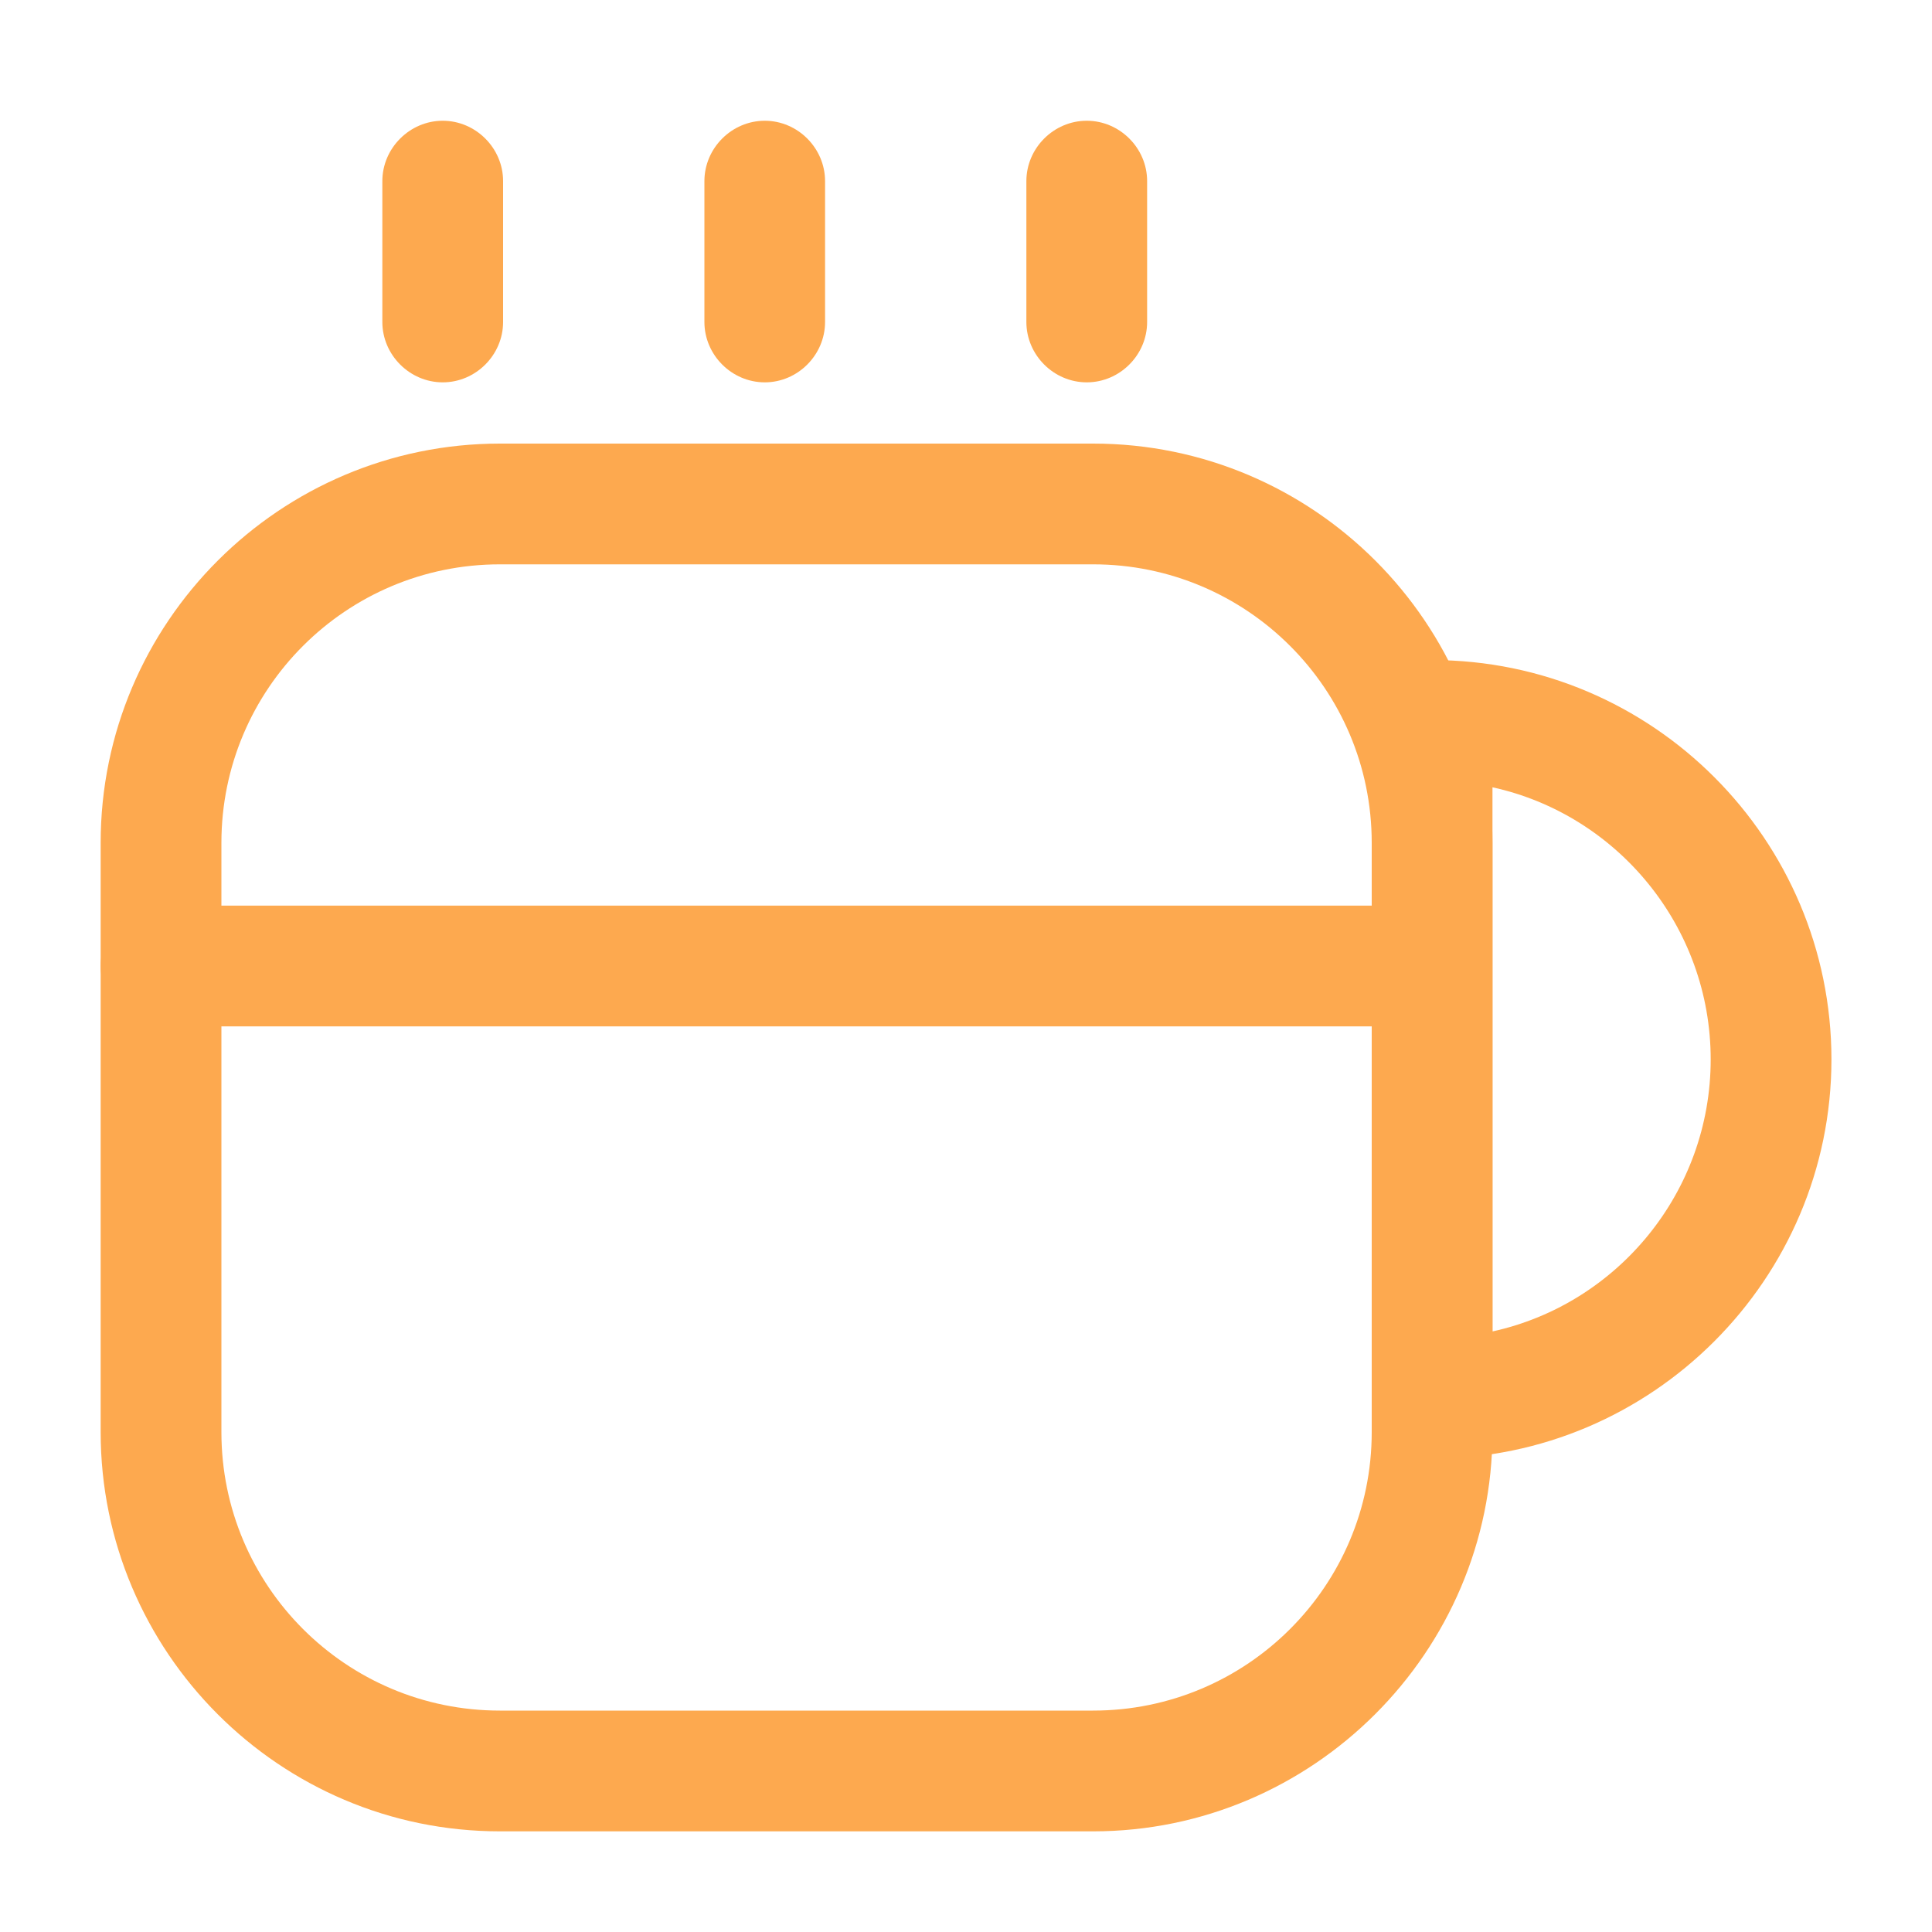
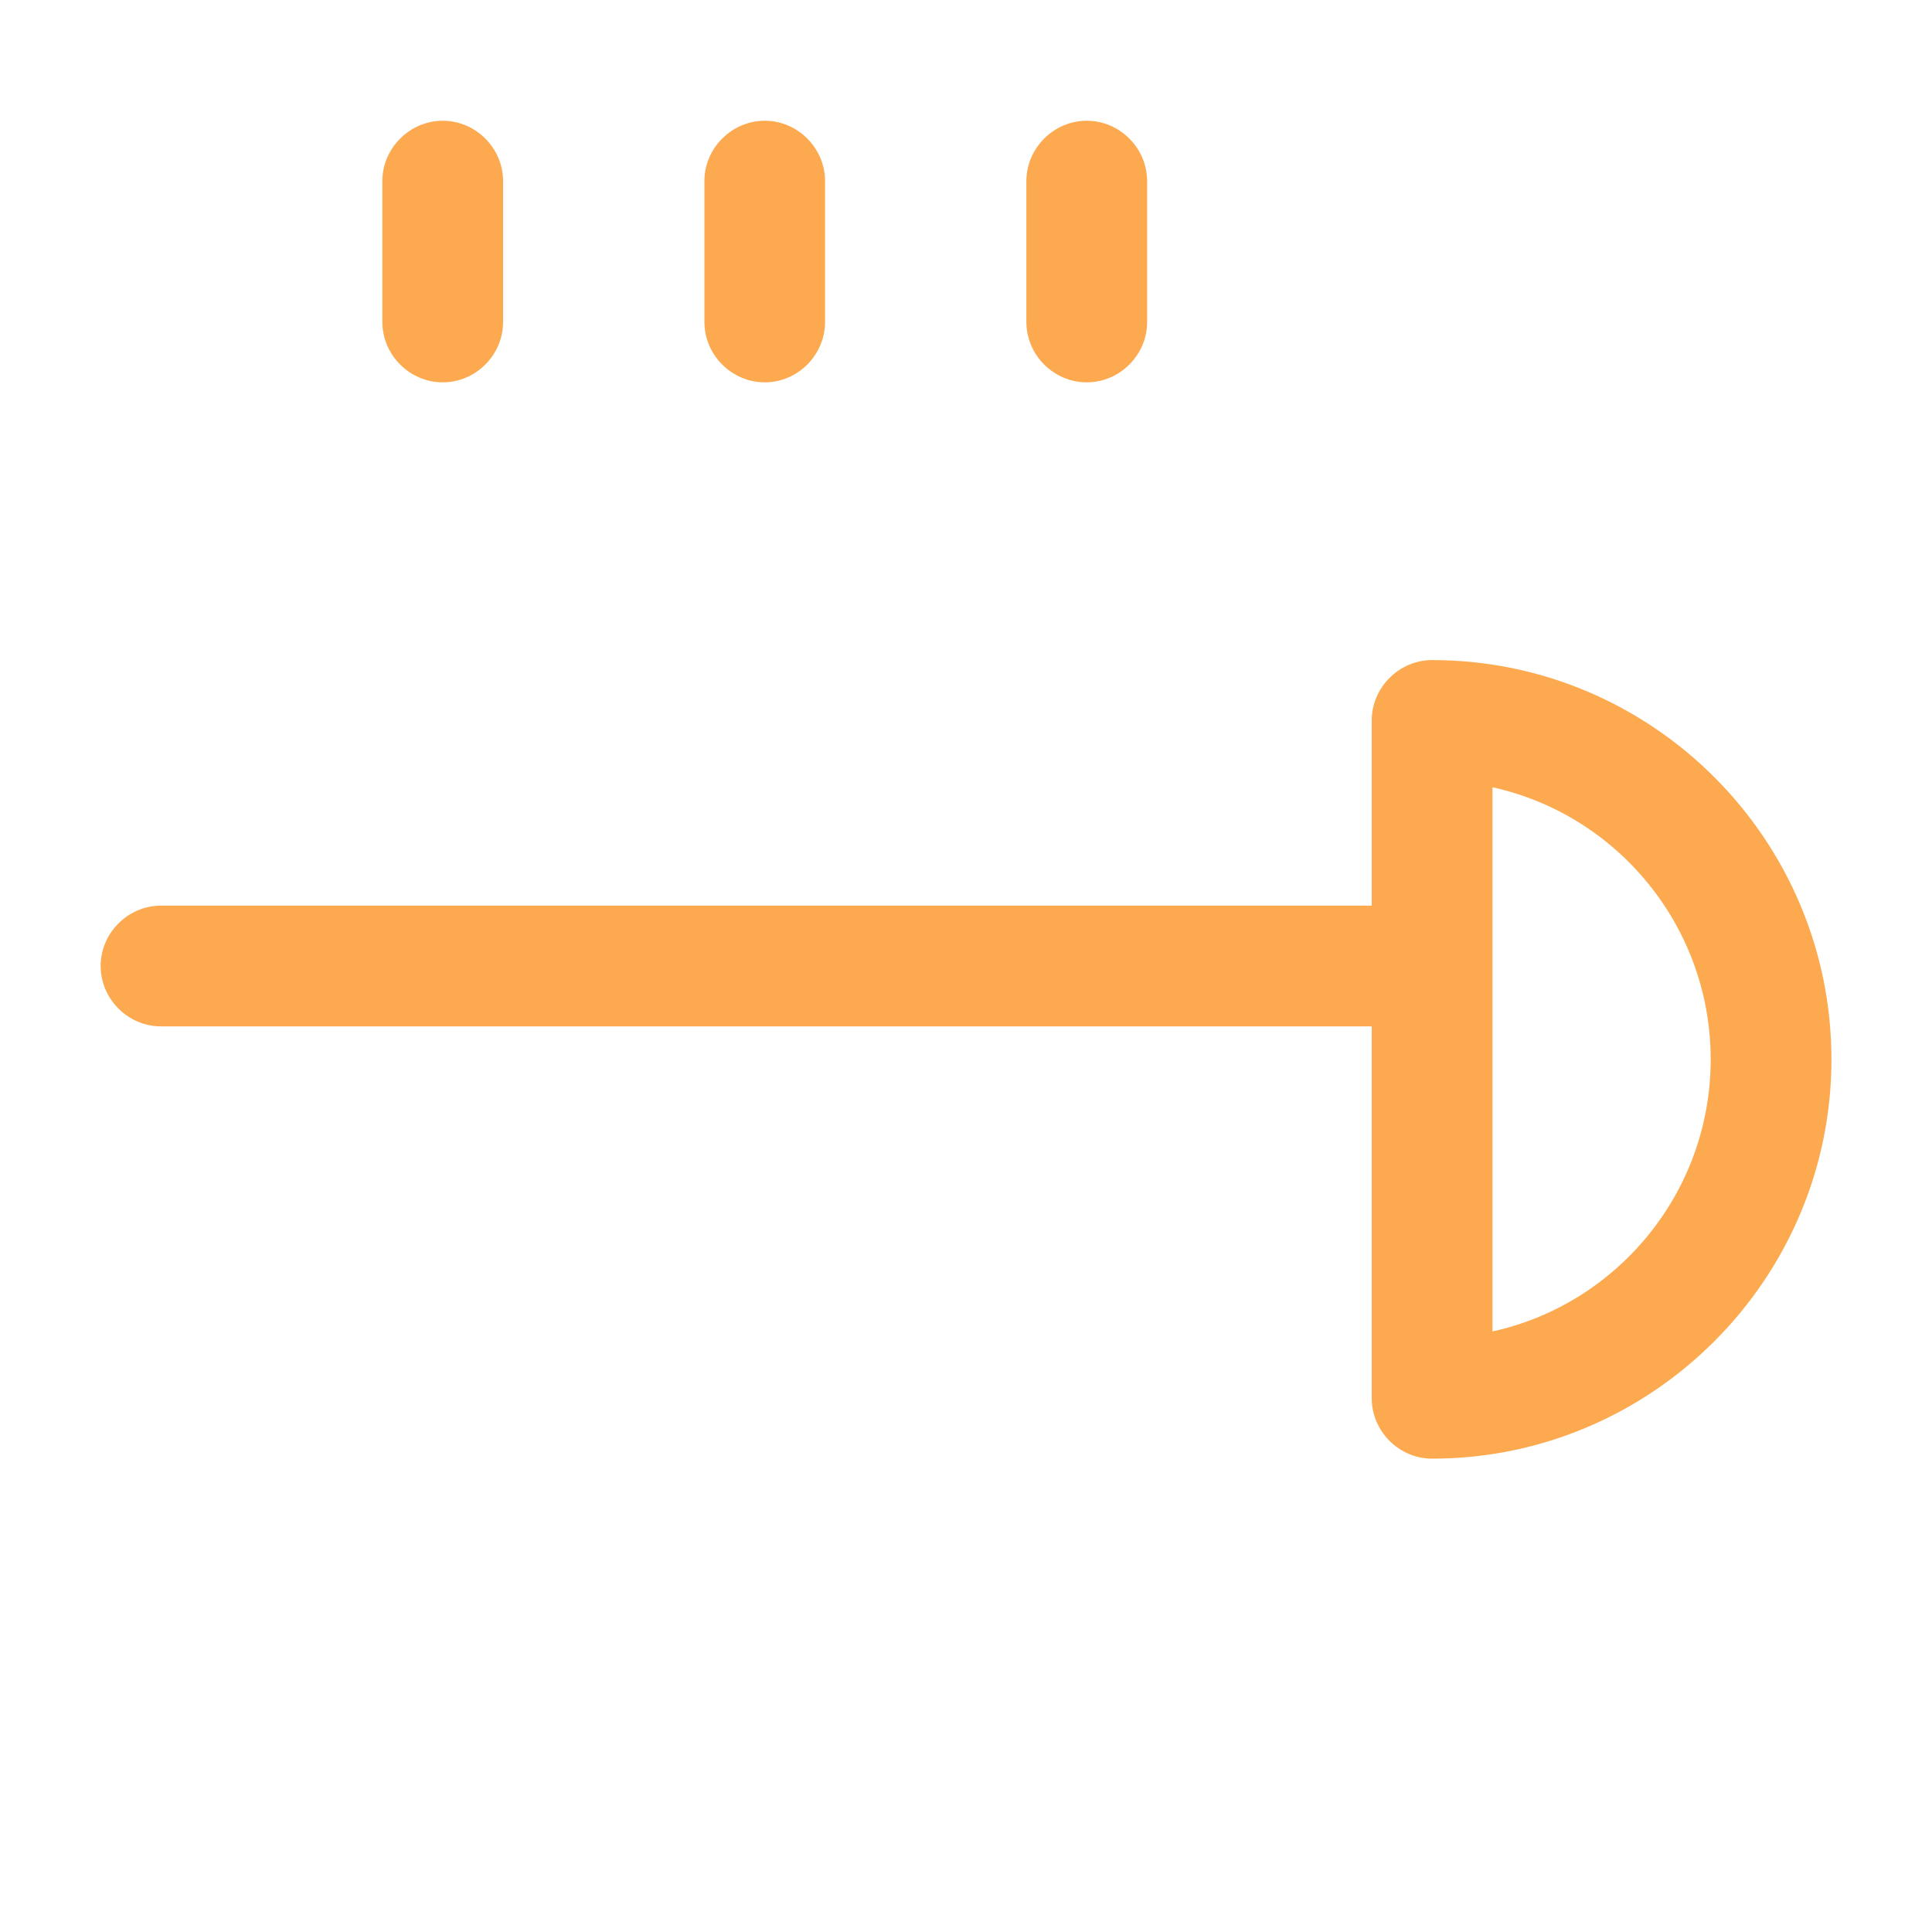
<svg xmlns="http://www.w3.org/2000/svg" width="20" height="20" viewBox="0 0 20 20" fill="none">
-   <path d="M11.316 18.958H5.175C2.892 18.958 1.042 17.1 1.042 14.825V8.725C1.042 6.442 2.9 4.592 5.175 4.592H11.316C13.6 4.592 15.45 6.45 15.45 8.725V14.825C15.45 17.1 13.591 18.958 11.316 18.958ZM5.175 5.842C3.583 5.842 2.292 7.133 2.292 8.725V14.825C2.292 16.417 3.583 17.708 5.175 17.708H11.316C12.908 17.708 14.2 16.417 14.2 14.825V8.725C14.2 7.133 12.908 5.842 11.316 5.842H5.175V5.842Z" fill="#FDA94F" />
  <path d="M4.583 3.958C4.242 3.958 3.958 3.675 3.958 3.333V1.875C3.958 1.533 4.242 1.25 4.583 1.25C4.925 1.25 5.208 1.533 5.208 1.875V3.333C5.208 3.675 4.925 3.958 4.583 3.958Z" fill="#FDA94F" />
  <path d="M7.917 3.958C7.575 3.958 7.292 3.675 7.292 3.333V1.875C7.292 1.533 7.575 1.25 7.917 1.25C8.258 1.25 8.541 1.533 8.541 1.875V3.333C8.541 3.675 8.258 3.958 7.917 3.958Z" fill="#FDA94F" />
  <path d="M11.25 3.958C10.908 3.958 10.625 3.675 10.625 3.333V1.875C10.625 1.533 10.908 1.25 11.25 1.25C11.592 1.25 11.875 1.533 11.875 1.875V3.333C11.875 3.675 11.592 3.958 11.25 3.958Z" fill="#FDA94F" />
  <path d="M14.825 15.1C14.483 15.1 14.2 14.817 14.2 14.475V7.458C14.2 7.117 14.483 6.833 14.825 6.833C17.108 6.833 18.959 8.692 18.959 10.967C18.959 13.242 17.1 15.1 14.825 15.1ZM15.45 8.15V13.783C16.742 13.5 17.709 12.342 17.709 10.967C17.709 9.592 16.742 8.433 15.45 8.15Z" fill="#FDA94F" />
  <path d="M14.591 10.625H1.667C1.325 10.625 1.042 10.342 1.042 10C1.042 9.658 1.325 9.375 1.667 9.375H14.591C14.933 9.375 15.216 9.658 15.216 10C15.216 10.342 14.933 10.625 14.591 10.625Z" fill="#FDA94F" />
</svg>